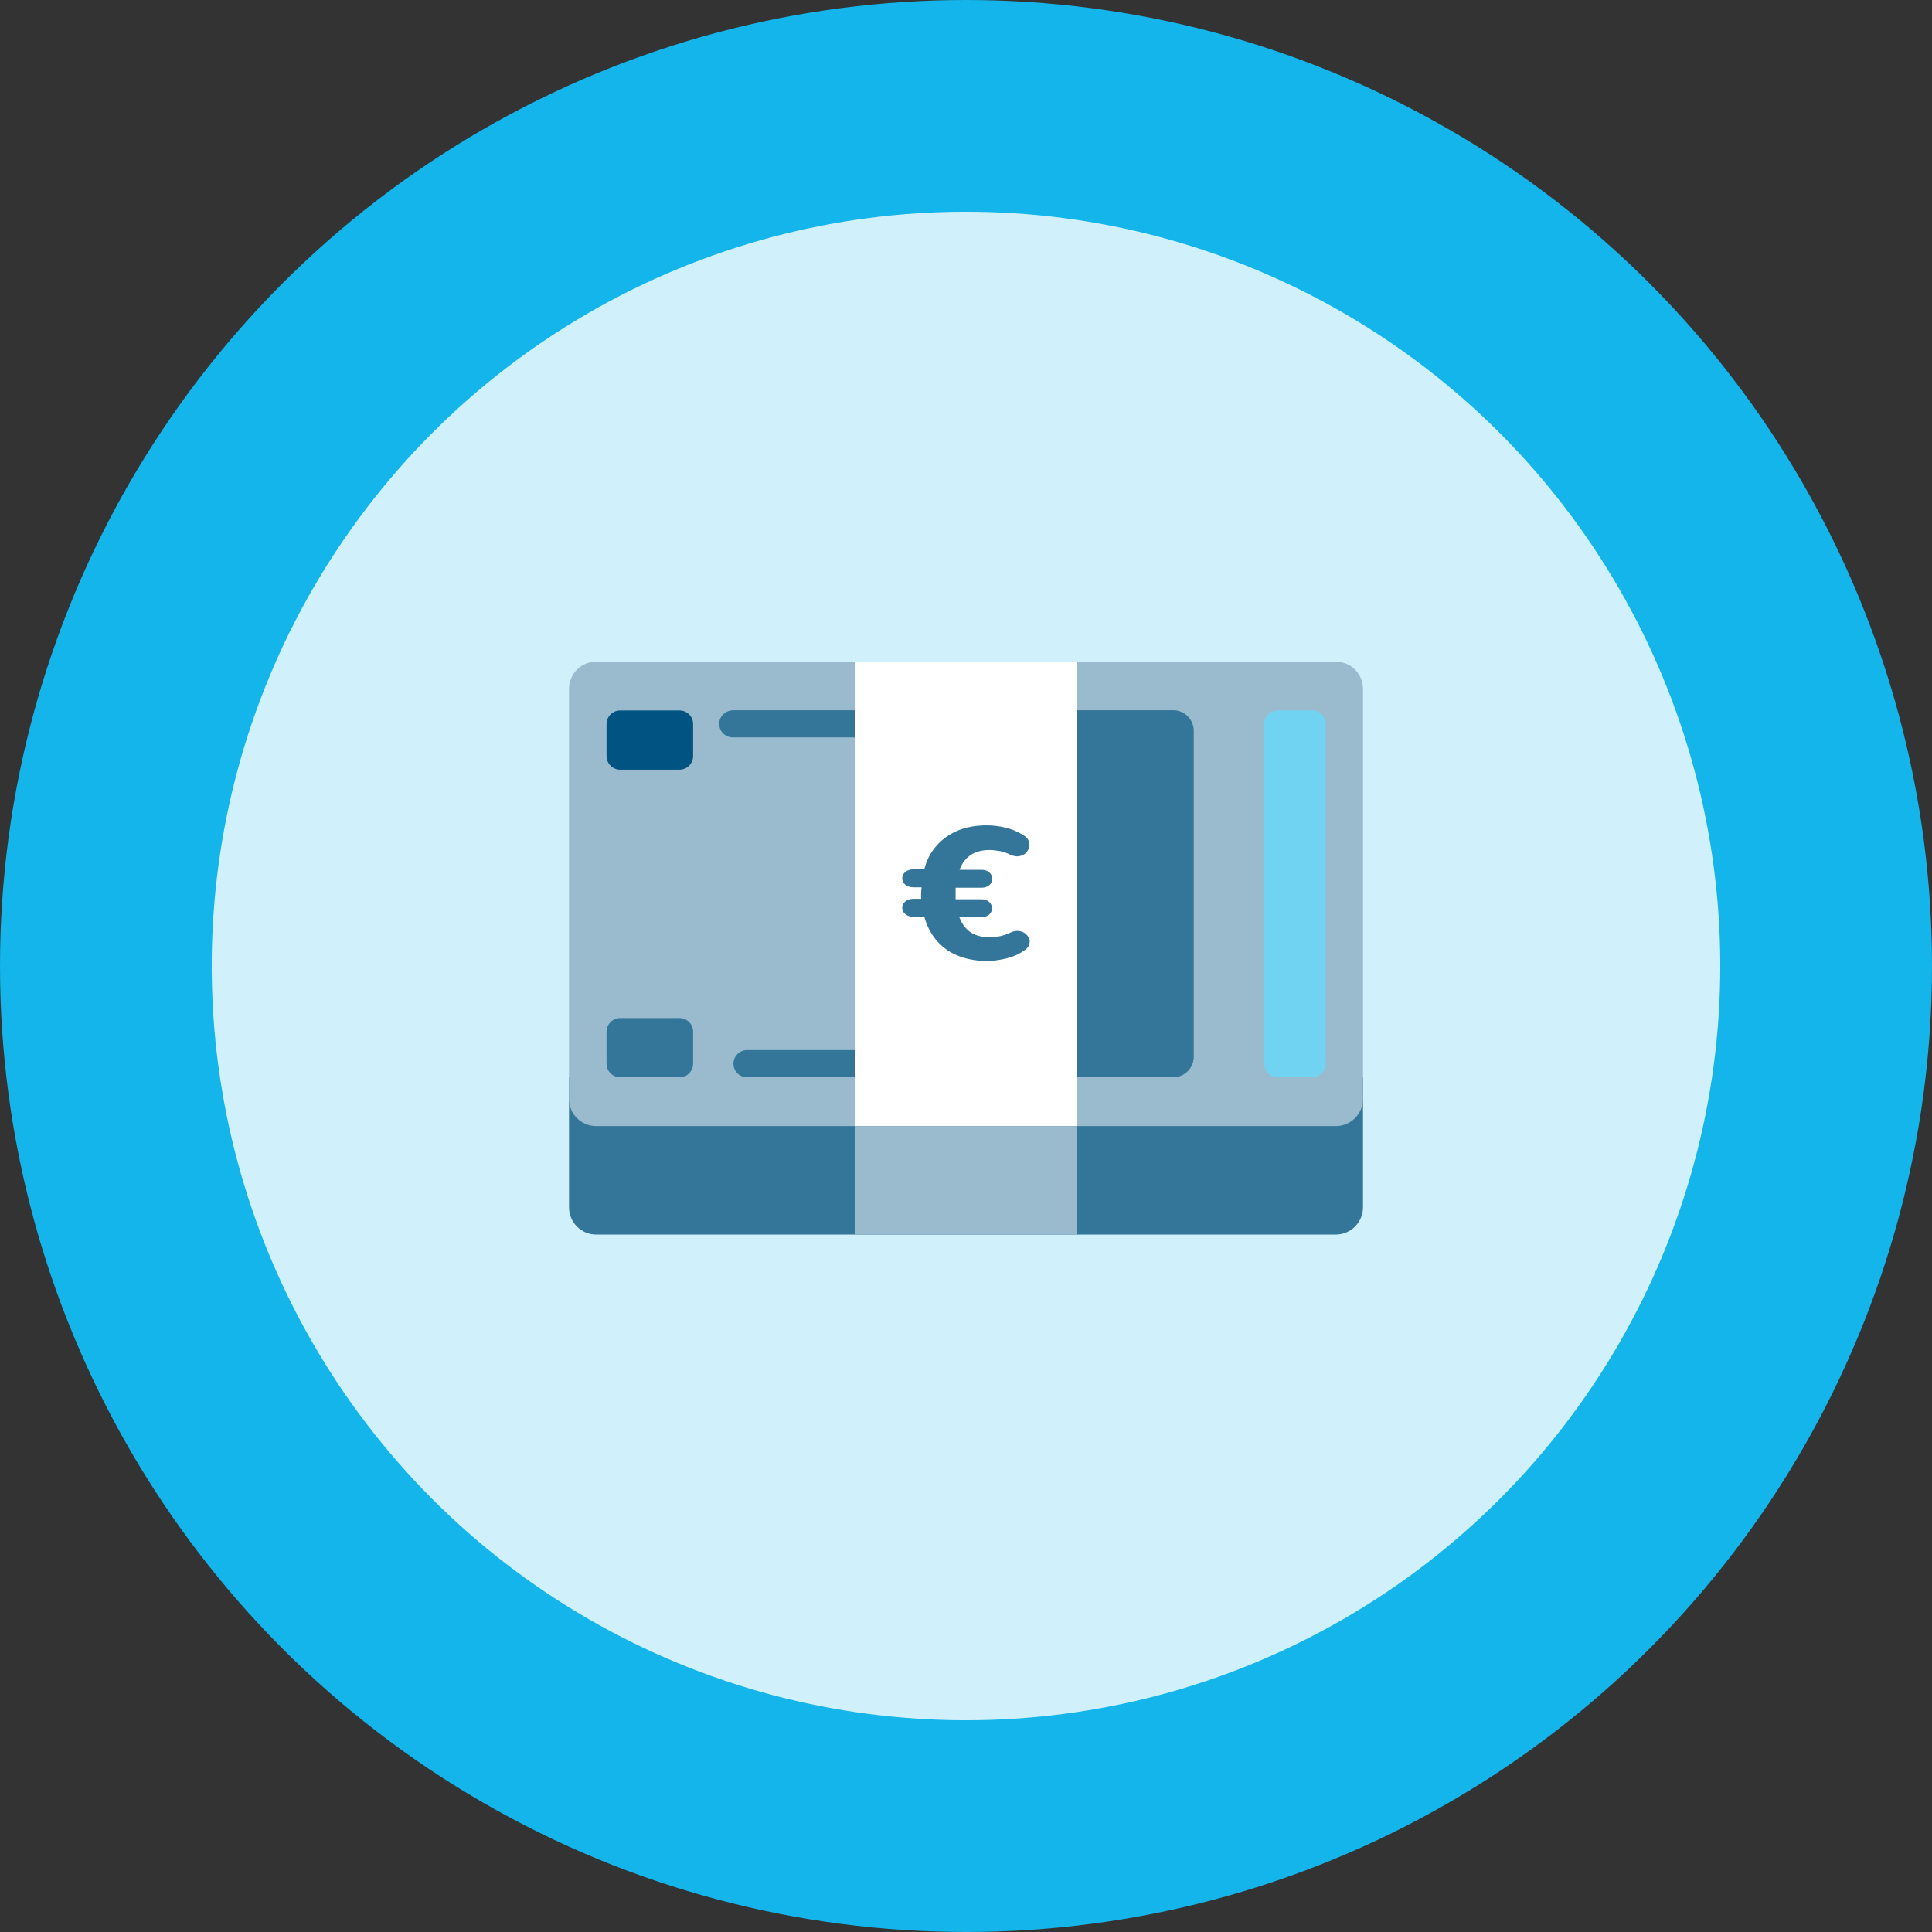
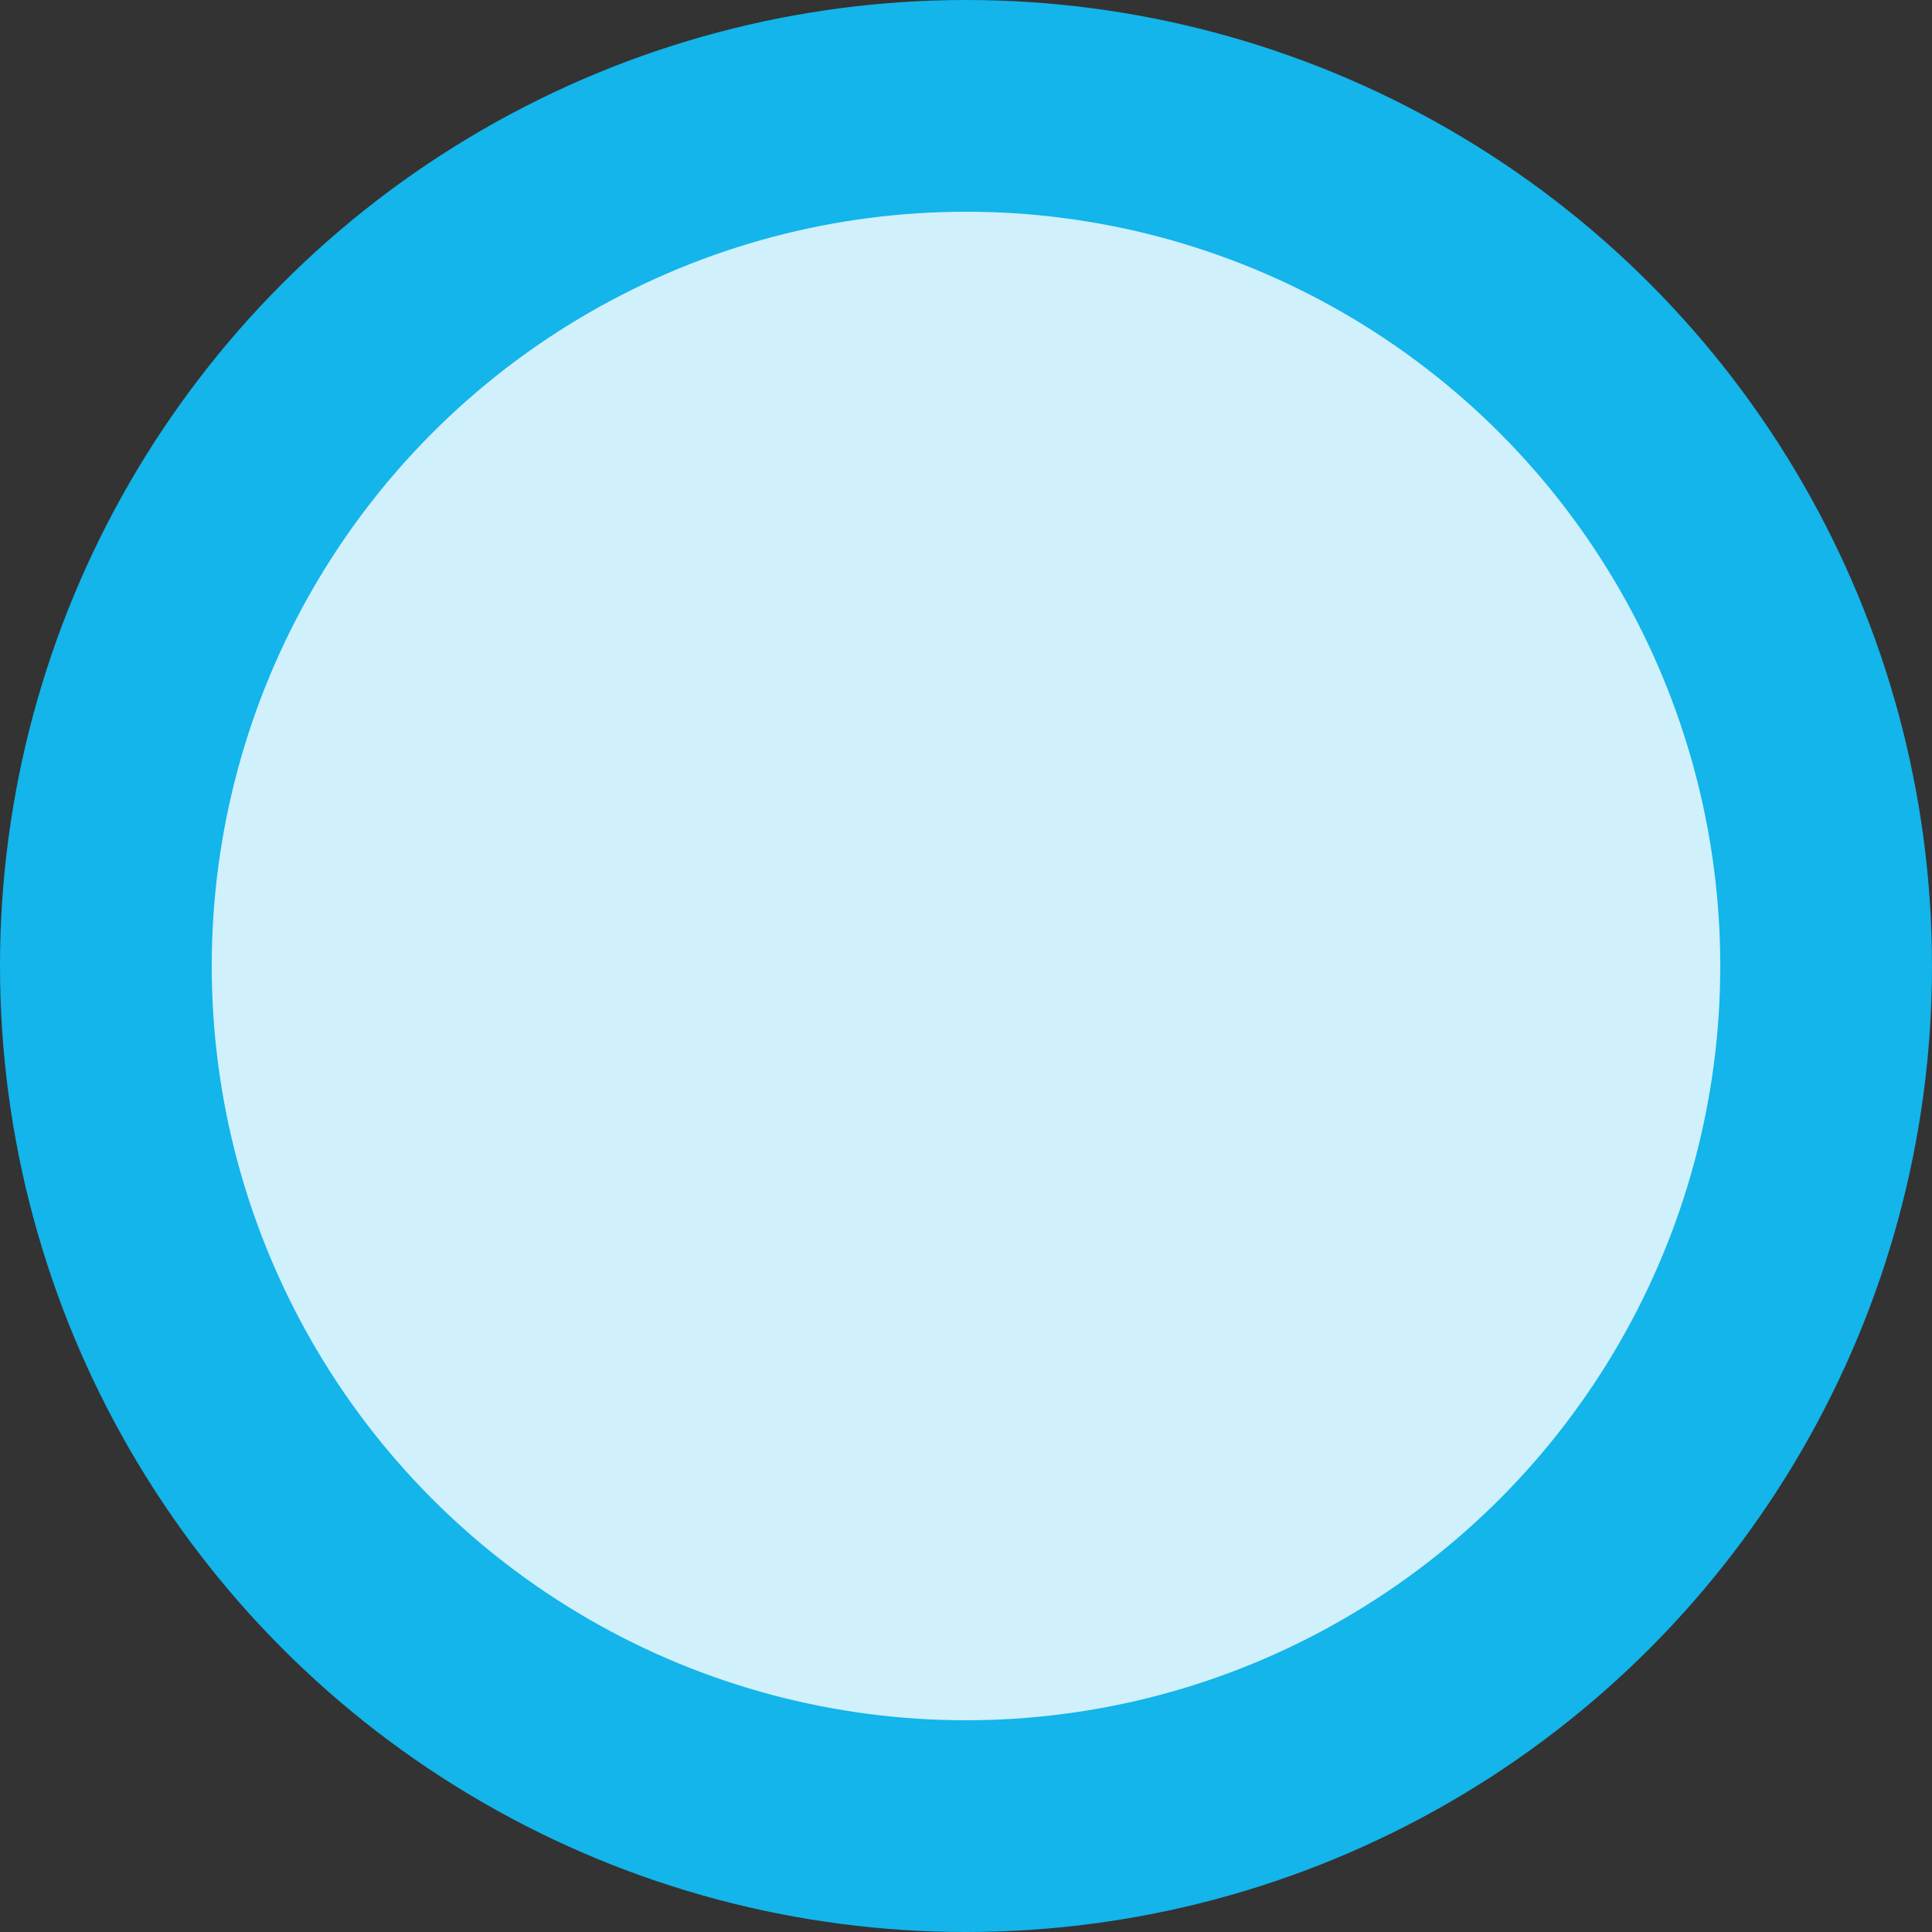
<svg xmlns="http://www.w3.org/2000/svg" width="73" height="73" viewBox="0 0 73 73" fill="none">
  <rect x="0" y="0" width="73" height="73" fill="#333333" stroke="none" />
  <circle cx="36.5" cy="36.5" r="36.5" fill="#13B5EA" />
  <circle cx="36.5" cy="36.5" r="28.5" fill="#D0F0FB" />
  <g clip-path="url(#clip0_920_20481)">
-     <path d="M21.5 40.705H51.5V45.621C51.5 46.187 51.039 46.648 50.473 46.648H22.527C21.961 46.648 21.5 46.187 21.5 45.621V40.705Z" fill="#34769A" />
+     <path d="M21.5 40.705H51.5V45.621C51.5 46.187 51.039 46.648 50.473 46.648H22.527C21.961 46.648 21.5 46.187 21.5 45.621Z" fill="#34769A" />
    <path d="M50.473 25H22.527C21.96 25 21.5 25.46 21.5 26.027V41.523C21.5 42.09 21.96 42.549 22.527 42.549H50.473C51.04 42.549 51.5 42.09 51.5 41.523V26.027C51.5 25.46 51.04 25 50.473 25Z" fill="#99BBCD" />
    <path d="M25.676 26.845H23.431C23.148 26.845 22.918 27.075 22.918 27.358V28.567C22.918 28.851 23.148 29.081 23.431 29.081H25.676C25.96 29.081 26.189 28.851 26.189 28.567V27.358C26.189 27.075 25.96 26.845 25.676 26.845Z" fill="#015481" />
    <path d="M25.676 38.469H23.431C23.148 38.469 22.918 38.699 22.918 38.982V40.191C22.918 40.475 23.148 40.705 23.431 40.705H25.676C25.96 40.705 26.189 40.475 26.189 40.191V38.982C26.189 38.699 25.96 38.469 25.676 38.469Z" fill="#34769A" />
    <path d="M49.577 26.845H48.281C47.994 26.845 47.768 27.071 47.768 27.358V40.192C47.768 40.479 47.994 40.705 48.281 40.705H49.577C49.864 40.705 50.091 40.479 50.091 40.192V27.358C50.091 27.071 49.864 26.845 49.577 26.845Z" fill="#71D3F2" />
    <path d="M45.105 27.61C45.105 27.184 44.757 26.836 44.331 26.836H27.713C27.46 26.836 27.225 27.01 27.182 27.262C27.13 27.584 27.373 27.863 27.686 27.863H39.302V39.678H28.226C27.948 39.678 27.713 39.904 27.713 40.191C27.713 40.47 27.939 40.705 28.226 40.705H44.331C44.757 40.705 45.105 40.357 45.105 39.931V27.61Z" fill="#34769A" />
    <path d="M40.677 25H32.315V42.549H40.677V25Z" fill="white" />
    <path d="M40.677 42.549H32.315V46.647H40.677V42.549Z" fill="#99BBCD" />
    <path d="M38.893 35.502C38.875 35.424 38.832 35.354 38.762 35.293C38.701 35.232 38.614 35.197 38.51 35.18C38.405 35.163 38.292 35.18 38.17 35.241C38.049 35.302 37.918 35.346 37.788 35.372C37.657 35.398 37.518 35.415 37.37 35.415C37.179 35.415 37.005 35.38 36.848 35.319C36.691 35.258 36.561 35.154 36.448 35.015C36.369 34.919 36.309 34.797 36.248 34.658H37.074C37.196 34.658 37.292 34.623 37.37 34.562C37.448 34.493 37.483 34.414 37.483 34.319C37.483 34.223 37.448 34.145 37.37 34.075C37.292 34.005 37.196 33.979 37.074 33.979H36.108C36.108 33.901 36.108 33.823 36.108 33.736C36.108 33.666 36.108 33.605 36.108 33.544H37.083C37.205 33.544 37.3 33.51 37.379 33.449C37.457 33.379 37.492 33.301 37.492 33.205C37.492 33.109 37.457 33.031 37.379 32.962C37.3 32.892 37.205 32.866 37.083 32.866H36.256C36.309 32.727 36.369 32.613 36.448 32.518C36.561 32.379 36.691 32.283 36.848 32.213C37.005 32.152 37.179 32.117 37.37 32.117C37.509 32.117 37.657 32.135 37.796 32.161C37.944 32.196 38.066 32.239 38.162 32.291C38.284 32.344 38.397 32.37 38.501 32.352C38.605 32.335 38.684 32.3 38.753 32.239C38.814 32.178 38.858 32.109 38.884 32.022C38.91 31.935 38.901 31.857 38.867 31.77C38.832 31.683 38.762 31.613 38.658 31.552C38.458 31.421 38.24 31.334 37.996 31.273C37.753 31.213 37.509 31.186 37.274 31.186C36.857 31.186 36.483 31.256 36.143 31.404C35.813 31.552 35.534 31.761 35.317 32.039C35.134 32.265 35.003 32.535 34.925 32.848H34.508C34.386 32.848 34.29 32.883 34.212 32.944C34.133 33.005 34.09 33.092 34.09 33.188C34.09 33.283 34.133 33.37 34.212 33.431C34.29 33.492 34.386 33.527 34.508 33.527H34.821C34.821 33.597 34.803 33.666 34.803 33.727C34.803 33.805 34.803 33.884 34.803 33.962H34.508C34.386 33.962 34.29 33.997 34.212 34.058C34.133 34.119 34.09 34.206 34.09 34.301C34.09 34.397 34.133 34.484 34.212 34.545C34.29 34.606 34.386 34.641 34.508 34.641H34.925C35.012 34.954 35.143 35.224 35.325 35.459C35.543 35.737 35.821 35.955 36.152 36.094C36.483 36.233 36.865 36.311 37.283 36.311C37.527 36.311 37.77 36.276 38.023 36.215C38.275 36.155 38.492 36.059 38.675 35.928C38.779 35.867 38.849 35.798 38.875 35.711C38.91 35.633 38.919 35.546 38.893 35.467V35.502Z" fill="#34769A" />
  </g>
  <defs>
    <clipPath id="clip0_920_20481">
-       <rect width="30" height="21.647" fill="white" transform="translate(21.5 25)" />
-     </clipPath>
+       </clipPath>
  </defs>
</svg>